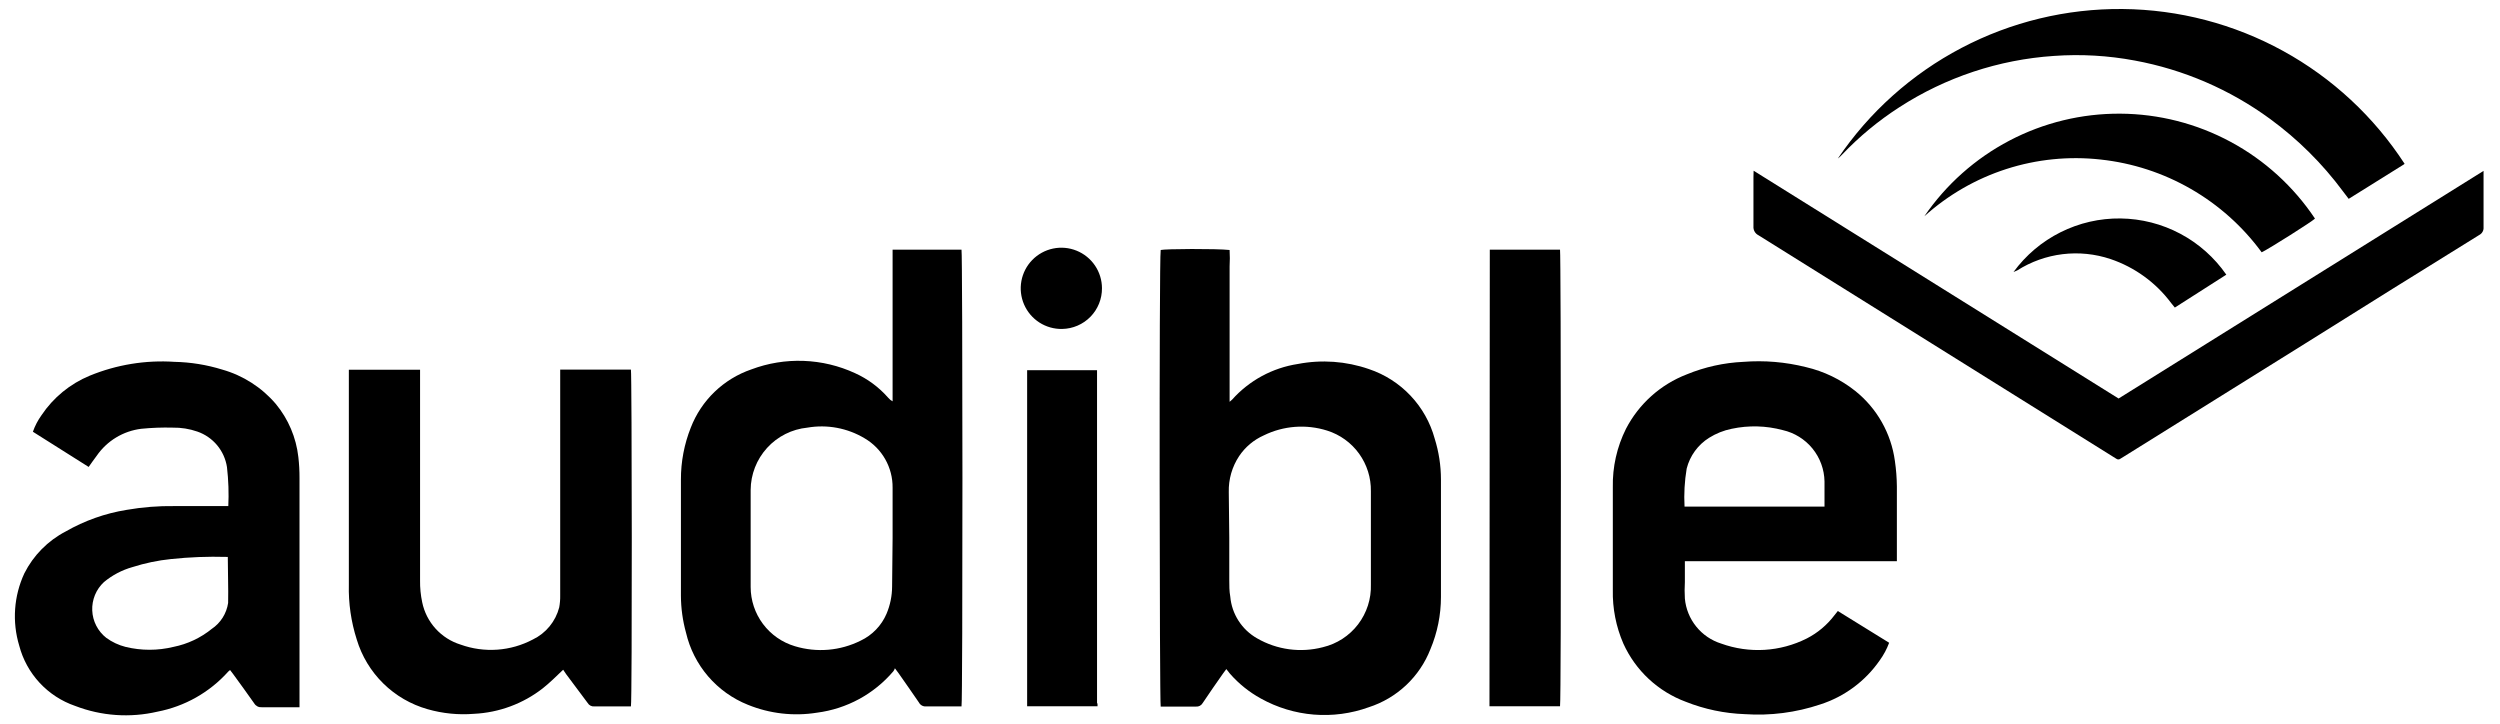
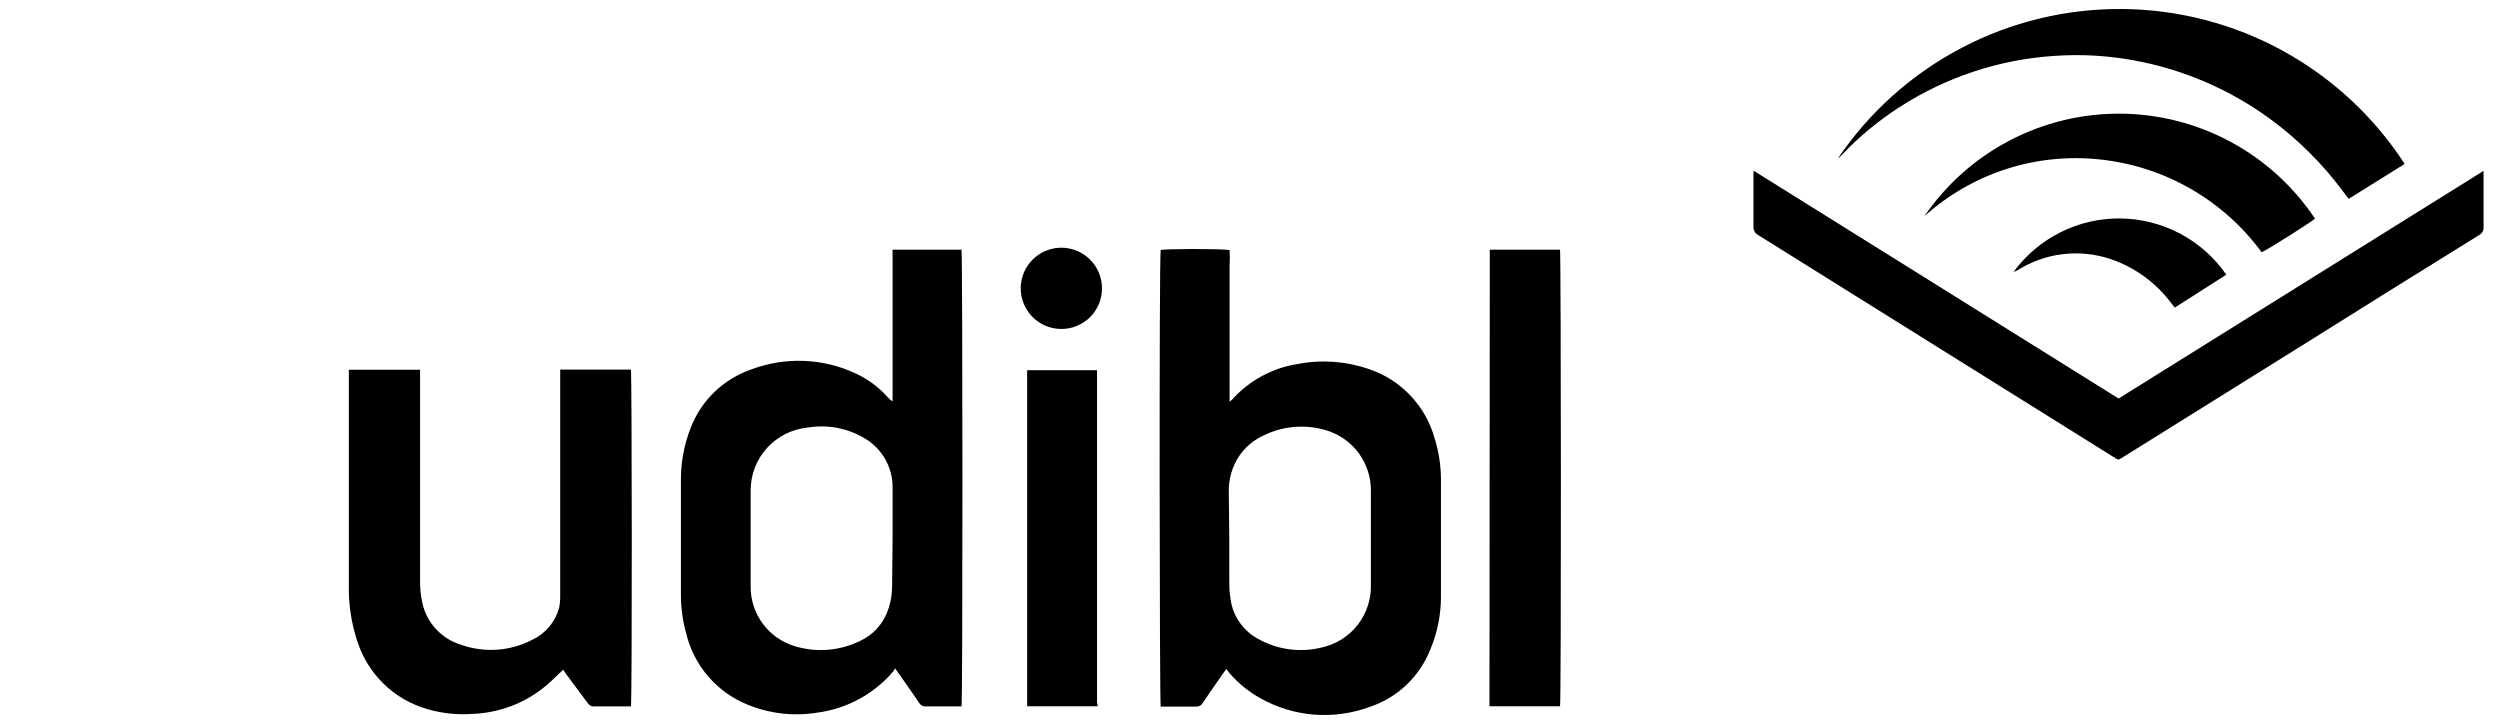
<svg xmlns="http://www.w3.org/2000/svg" width="152" height="44" viewBox="0 0 152 44" fill="none">
  <path d="M54.27 24.4V15.18H58.46C58.53 15.4 58.54 42.64 58.46 42.95H58.2C57.57 42.95 56.94 42.95 56.31 42.95C56.221 42.958 56.132 42.94 56.053 42.897C55.975 42.854 55.911 42.789 55.87 42.71C55.47 42.12 55.05 41.53 54.64 40.94L54.41 40.63C54.387 40.698 54.354 40.763 54.31 40.82C53.132 42.202 51.481 43.097 49.68 43.33C48.259 43.559 46.803 43.393 45.47 42.85C44.537 42.477 43.708 41.883 43.053 41.121C42.398 40.358 41.938 39.449 41.71 38.47C41.508 37.737 41.403 36.98 41.4 36.22C41.4 33.86 41.4 31.51 41.4 29.16C41.397 28.078 41.6 27.006 42 26C42.318 25.177 42.812 24.434 43.448 23.823C44.084 23.211 44.846 22.746 45.68 22.46C46.695 22.078 47.775 21.902 48.858 21.942C49.941 21.981 51.006 22.235 51.99 22.69C52.754 23.036 53.436 23.54 53.99 24.17L54.14 24.32L54.27 24.4ZM54.27 32.72C54.27 31.72 54.27 30.72 54.27 29.65C54.276 29.045 54.121 28.448 53.823 27.922C53.525 27.395 53.092 26.956 52.57 26.65C51.525 26.024 50.29 25.793 49.09 26C48.148 26.094 47.275 26.533 46.638 27.233C46.001 27.933 45.645 28.844 45.64 29.79C45.64 31.79 45.64 33.72 45.64 35.69C45.641 36.5 45.903 37.288 46.388 37.936C46.873 38.585 47.554 39.06 48.33 39.29C49.658 39.693 51.089 39.571 52.33 38.95C53.034 38.616 53.593 38.036 53.9 37.32C54.123 36.795 54.238 36.23 54.24 35.66L54.27 32.72Z" fill="black" />
  <path d="M74.56 40.68L74.36 40.95C73.94 41.55 73.52 42.15 73.12 42.75C73.08 42.819 73.022 42.876 72.951 42.913C72.88 42.951 72.8 42.967 72.72 42.96H70.57C70.5 42.71 70.47 15.8 70.57 15.2C70.8 15.13 73.97 15.11 74.76 15.2C74.779 15.533 74.779 15.867 74.76 16.2C74.76 16.53 74.76 16.87 74.76 17.2V24.43L74.91 24.3C75.95 23.134 77.365 22.366 78.91 22.13C80.352 21.852 81.842 21.959 83.23 22.44C84.193 22.762 85.062 23.317 85.759 24.055C86.457 24.792 86.962 25.691 87.23 26.67C87.481 27.473 87.609 28.309 87.61 29.15C87.61 31.543 87.61 33.927 87.61 36.3C87.609 37.389 87.392 38.466 86.97 39.47C86.646 40.3 86.142 41.047 85.493 41.658C84.844 42.268 84.068 42.727 83.22 43C82.152 43.386 81.014 43.538 79.882 43.447C78.751 43.355 77.652 43.022 76.66 42.47C75.954 42.082 75.322 41.575 74.79 40.97L74.56 40.68ZM74.74 32.68V35.27C74.74 35.6 74.74 35.94 74.8 36.27C74.845 36.794 75.017 37.299 75.301 37.741C75.585 38.184 75.973 38.551 76.43 38.81C77.64 39.51 79.078 39.703 80.43 39.35C81.282 39.148 82.039 38.657 82.571 37.961C83.103 37.264 83.378 36.406 83.35 35.53C83.35 33.64 83.35 31.75 83.35 29.87C83.364 29.05 83.112 28.248 82.633 27.583C82.154 26.918 81.472 26.426 80.69 26.18C79.417 25.778 78.038 25.882 76.84 26.47C76.231 26.741 75.712 27.177 75.34 27.73C74.91 28.378 74.69 29.143 74.71 29.92L74.74 32.68Z" fill="black" />
-   <path d="M102.44 34.14C102.44 34.58 102.44 34.98 102.44 35.39C102.42 35.723 102.42 36.057 102.44 36.39C102.496 37.014 102.736 37.607 103.13 38.095C103.523 38.583 104.052 38.943 104.65 39.13C105.492 39.434 106.388 39.564 107.282 39.511C108.176 39.457 109.05 39.222 109.85 38.82C110.514 38.481 111.091 37.995 111.54 37.4L111.74 37.15L114.86 39.08C114.717 39.465 114.522 39.828 114.28 40.16C113.402 41.422 112.134 42.361 110.67 42.83C109.193 43.326 107.634 43.526 106.08 43.42C104.853 43.376 103.642 43.123 102.5 42.67C101.664 42.361 100.898 41.888 100.245 41.281C99.593 40.673 99.068 39.942 98.7 39.13C98.254 38.102 98.036 36.99 98.06 35.87C98.06 33.79 98.06 31.71 98.06 29.63C98.034 28.396 98.308 27.174 98.86 26.07C99.647 24.552 100.964 23.374 102.56 22.76C103.654 22.311 104.818 22.054 106 22C107.276 21.901 108.559 22.009 109.8 22.32C110.895 22.575 111.92 23.07 112.8 23.77C114.121 24.827 114.984 26.353 115.21 28.03C115.285 28.543 115.325 29.061 115.33 29.58C115.33 30.97 115.33 32.36 115.33 33.75V34.12H102.44V34.14ZM110.93 30.8C110.933 30.747 110.933 30.693 110.93 30.64C110.93 30.18 110.93 29.72 110.93 29.27C110.917 28.541 110.659 27.837 110.199 27.271C109.738 26.706 109.101 26.311 108.39 26.15C107.378 25.879 106.315 25.851 105.29 26.07C104.8 26.168 104.333 26.355 103.91 26.62C103.233 27.045 102.746 27.715 102.55 28.49C102.422 29.253 102.378 30.028 102.42 30.8H110.93Z" fill="black" />
-   <path d="M13.88 30.8C13.919 29.999 13.892 29.196 13.8 28.4C13.725 27.91 13.518 27.45 13.201 27.069C12.883 26.689 12.468 26.402 12 26.24C11.518 26.072 11.01 25.991 10.5 26C9.862 25.983 9.225 26.007 8.59 26.07C8.048 26.136 7.526 26.317 7.059 26.599C6.592 26.882 6.19 27.261 5.88 27.71C5.72 27.92 5.56 28.15 5.39 28.39L2 26.25C2.125 25.894 2.3 25.557 2.52 25.25C3.239 24.173 4.263 23.334 5.46 22.84C7.09 22.171 8.852 21.883 10.61 22C11.594 22.021 12.57 22.179 13.51 22.47C14.779 22.829 15.914 23.556 16.77 24.56C17.531 25.481 18.007 26.603 18.14 27.79C18.189 28.215 18.212 28.642 18.21 29.07C18.21 33.583 18.21 38.097 18.21 42.61V43H17.91C17.26 43 16.61 43 15.91 43C15.821 43.007 15.732 42.99 15.652 42.949C15.573 42.908 15.506 42.846 15.46 42.77C15.04 42.17 14.61 41.58 14.18 40.99L13.99 40.74C13.946 40.768 13.906 40.802 13.87 40.84C12.741 42.098 11.23 42.951 9.57 43.27C7.906 43.657 6.164 43.535 4.57 42.92C3.746 42.637 3.004 42.155 2.411 41.517C1.818 40.878 1.391 40.103 1.17 39.26C0.73 37.805 0.84 36.239 1.48 34.86C2.031 33.766 2.913 32.874 4 32.31C5.144 31.654 6.398 31.21 7.7 31C8.661 30.833 9.635 30.756 10.61 30.77H13.88V30.8ZM13.88 33.86H13.77C12.645 33.828 11.519 33.872 10.4 33.99C9.602 34.072 8.814 34.236 8.05 34.48C7.416 34.659 6.827 34.969 6.32 35.39C6.083 35.609 5.897 35.877 5.774 36.175C5.652 36.474 5.595 36.795 5.608 37.117C5.621 37.44 5.704 37.755 5.852 38.042C5.999 38.329 6.206 38.581 6.46 38.78C6.811 39.036 7.208 39.223 7.63 39.33C8.589 39.565 9.591 39.565 10.55 39.33C11.4 39.16 12.196 38.786 12.87 38.24C13.138 38.061 13.365 37.828 13.537 37.556C13.709 37.284 13.823 36.978 13.87 36.66C13.89 35.74 13.85 34.81 13.85 33.86H13.88Z" fill="black" />
  <path d="M34.24 40.72C33.82 41.12 33.43 41.51 33 41.85C31.8 42.786 30.34 43.327 28.82 43.4C27.871 43.477 26.916 43.382 26 43.12C24.983 42.832 24.055 42.293 23.302 41.552C22.549 40.811 21.994 39.892 21.69 38.88C21.346 37.804 21.183 36.679 21.21 35.55V22.48H25.54V22.87C25.54 27.01 25.54 31.15 25.54 35.29C25.533 35.737 25.577 36.183 25.67 36.62C25.793 37.218 26.074 37.771 26.484 38.223C26.894 38.675 27.417 39.009 28 39.19C28.715 39.448 29.475 39.553 30.233 39.5C30.991 39.447 31.729 39.235 32.4 38.88C32.792 38.691 33.139 38.418 33.415 38.081C33.691 37.745 33.891 37.352 34 36.93C34.045 36.689 34.065 36.445 34.06 36.2V22.47H38.36C38.42 22.69 38.44 42.62 38.36 42.95H38.13C37.46 42.95 36.79 42.95 36.13 42.95C36.05 42.957 35.97 42.941 35.899 42.903C35.828 42.866 35.77 42.809 35.73 42.74L34.43 41L34.24 40.72Z" fill="black" />
  <path d="M106.62 10.38L117.74 17.32L128.81 24.23L151 10.39C151 10.52 151 10.62 151 10.71C151 11.71 151 12.78 151 13.82C151.007 13.913 150.988 14.005 150.943 14.087C150.899 14.169 150.832 14.236 150.75 14.28C147.217 16.467 143.693 18.663 140.18 20.87L129.18 27.73L128.92 27.89C128.885 27.918 128.84 27.934 128.795 27.934C128.75 27.934 128.705 27.918 128.67 27.89L128.46 27.76L106.91 14.3C106.813 14.251 106.733 14.175 106.68 14.08C106.627 13.986 106.602 13.878 106.61 13.77C106.61 12.77 106.61 11.77 106.61 10.77L106.62 10.38Z" fill="black" />
  <path d="M90.58 15.18H94.85C94.91 15.4 94.93 42.51 94.85 42.94H90.56L90.58 15.18Z" fill="black" />
  <path d="M146.15 10L142.8 12.09L142.45 11.63C141.203 9.948 139.71 8.465 138.02 7.23C135.579 5.443 132.765 4.229 129.79 3.68C128.172 3.377 126.522 3.283 124.88 3.4C121.532 3.623 118.297 4.697 115.48 6.52C114.21 7.338 113.041 8.305 112 9.4C111.921 9.488 111.834 9.568 111.74 9.64C113.651 6.813 116.233 4.503 119.255 2.916C122.276 1.33 125.643 0.516 129.056 0.548C132.468 0.579 135.82 1.455 138.812 3.098C141.803 4.74 144.341 7.098 146.2 9.96L146.15 10Z" fill="black" />
  <path d="M66.73 42.94H62.45C62.45 36.24 62.45 29.543 62.45 22.85C62.45 22.76 62.45 22.67 62.45 22.58C62.45 22.49 62.45 22.58 62.45 22.51H66.7C66.7 22.51 66.7 22.51 66.7 22.57V42.73C66.74 42.79 66.73 42.85 66.73 42.94Z" fill="black" />
  <path d="M117 13.15C118.324 11.215 120.102 9.634 122.179 8.546C124.256 7.458 126.568 6.897 128.912 6.911C131.257 6.924 133.562 7.513 135.626 8.626C137.69 9.738 139.449 11.339 140.75 13.29C140.61 13.45 137.97 15.12 137.51 15.34C136.36 13.771 134.895 12.46 133.209 11.489C131.524 10.518 129.654 9.908 127.72 9.7C125.791 9.485 123.838 9.681 121.99 10.275C120.142 10.87 118.441 11.85 117 13.15V13.15Z" fill="black" />
  <path d="M122.42 16.54C123.167 15.517 124.147 14.687 125.28 14.121C126.413 13.554 127.665 13.266 128.931 13.282C130.198 13.298 131.442 13.616 132.561 14.211C133.679 14.805 134.639 15.659 135.36 16.7L132.23 18.7L132.01 18.43C131.08 17.183 129.793 16.248 128.32 15.75C127.383 15.436 126.388 15.335 125.407 15.454C124.426 15.573 123.484 15.91 122.65 16.44L122.42 16.54Z" fill="black" />
  <path d="M64.58 20C64.09 20.01 63.608 19.874 63.195 19.609C62.783 19.344 62.459 18.962 62.264 18.513C62.069 18.063 62.012 17.565 62.101 17.083C62.19 16.601 62.42 16.156 62.762 15.806C63.105 15.455 63.544 15.214 64.023 15.113C64.503 15.012 65.002 15.057 65.456 15.241C65.911 15.425 66.3 15.74 66.575 16.145C66.85 16.551 66.998 17.03 67 17.52C67.005 18.169 66.754 18.794 66.301 19.258C65.847 19.723 65.229 19.989 64.58 20V20Z" fill="black" />
</svg>